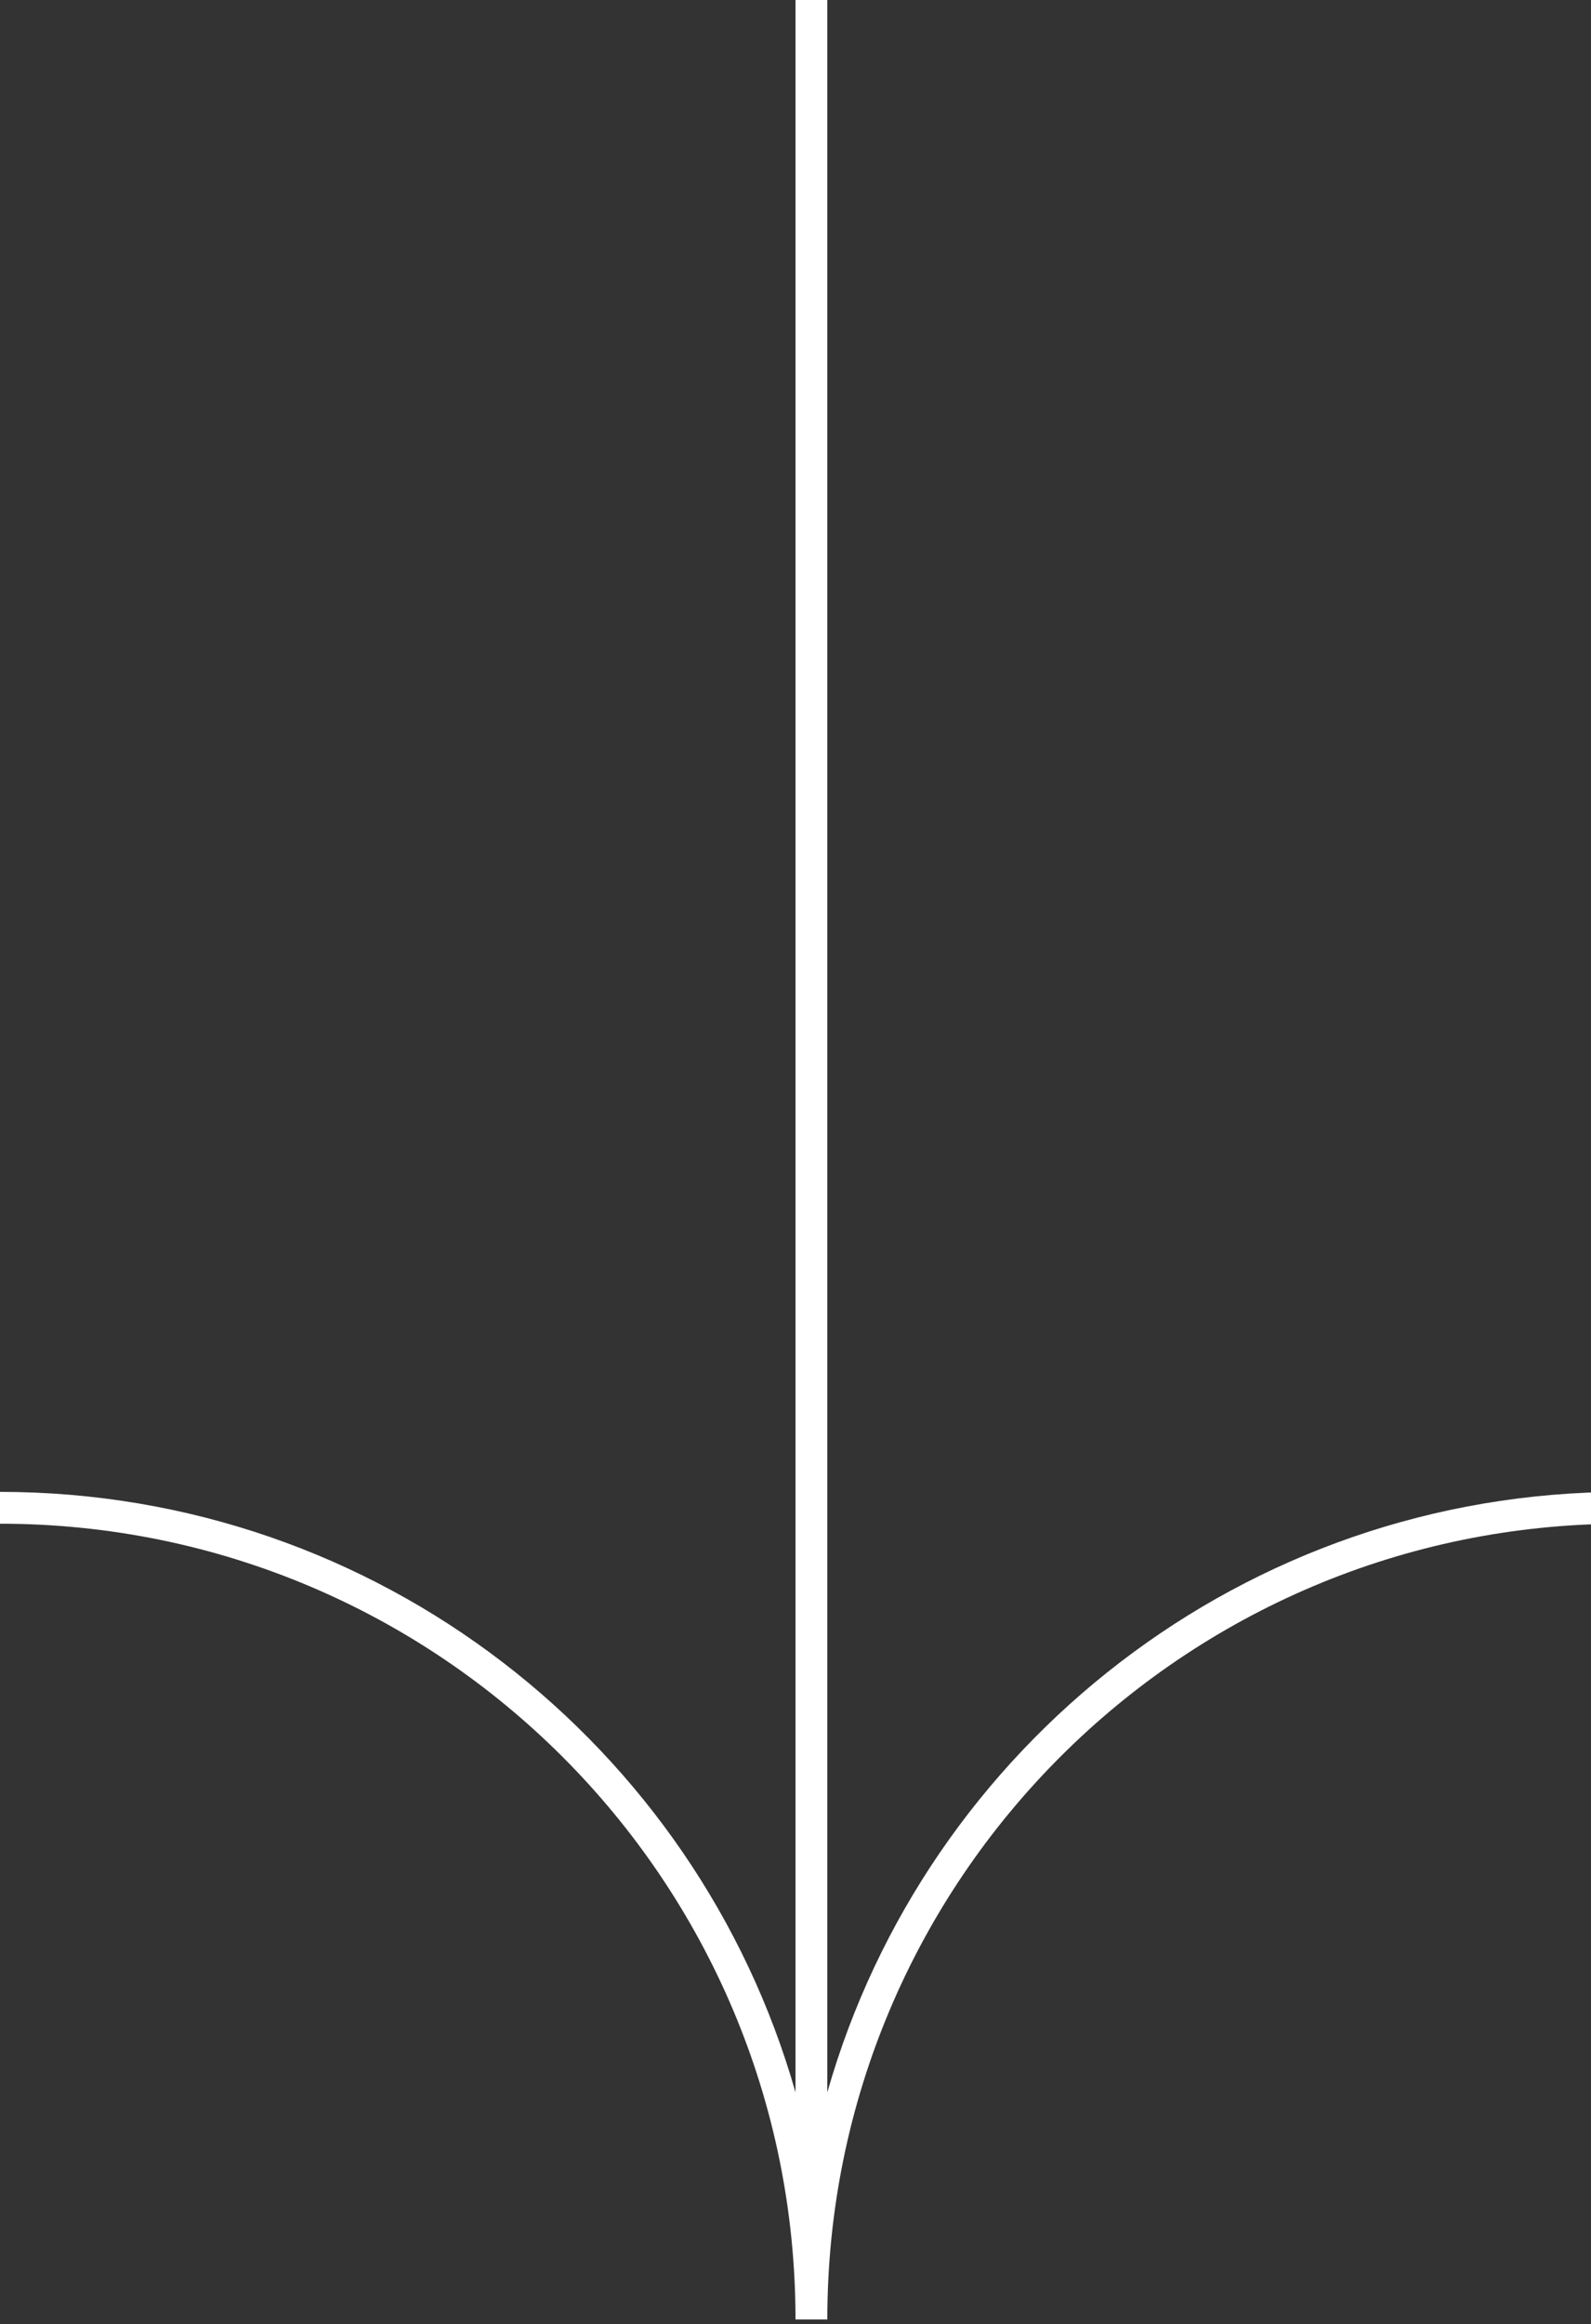
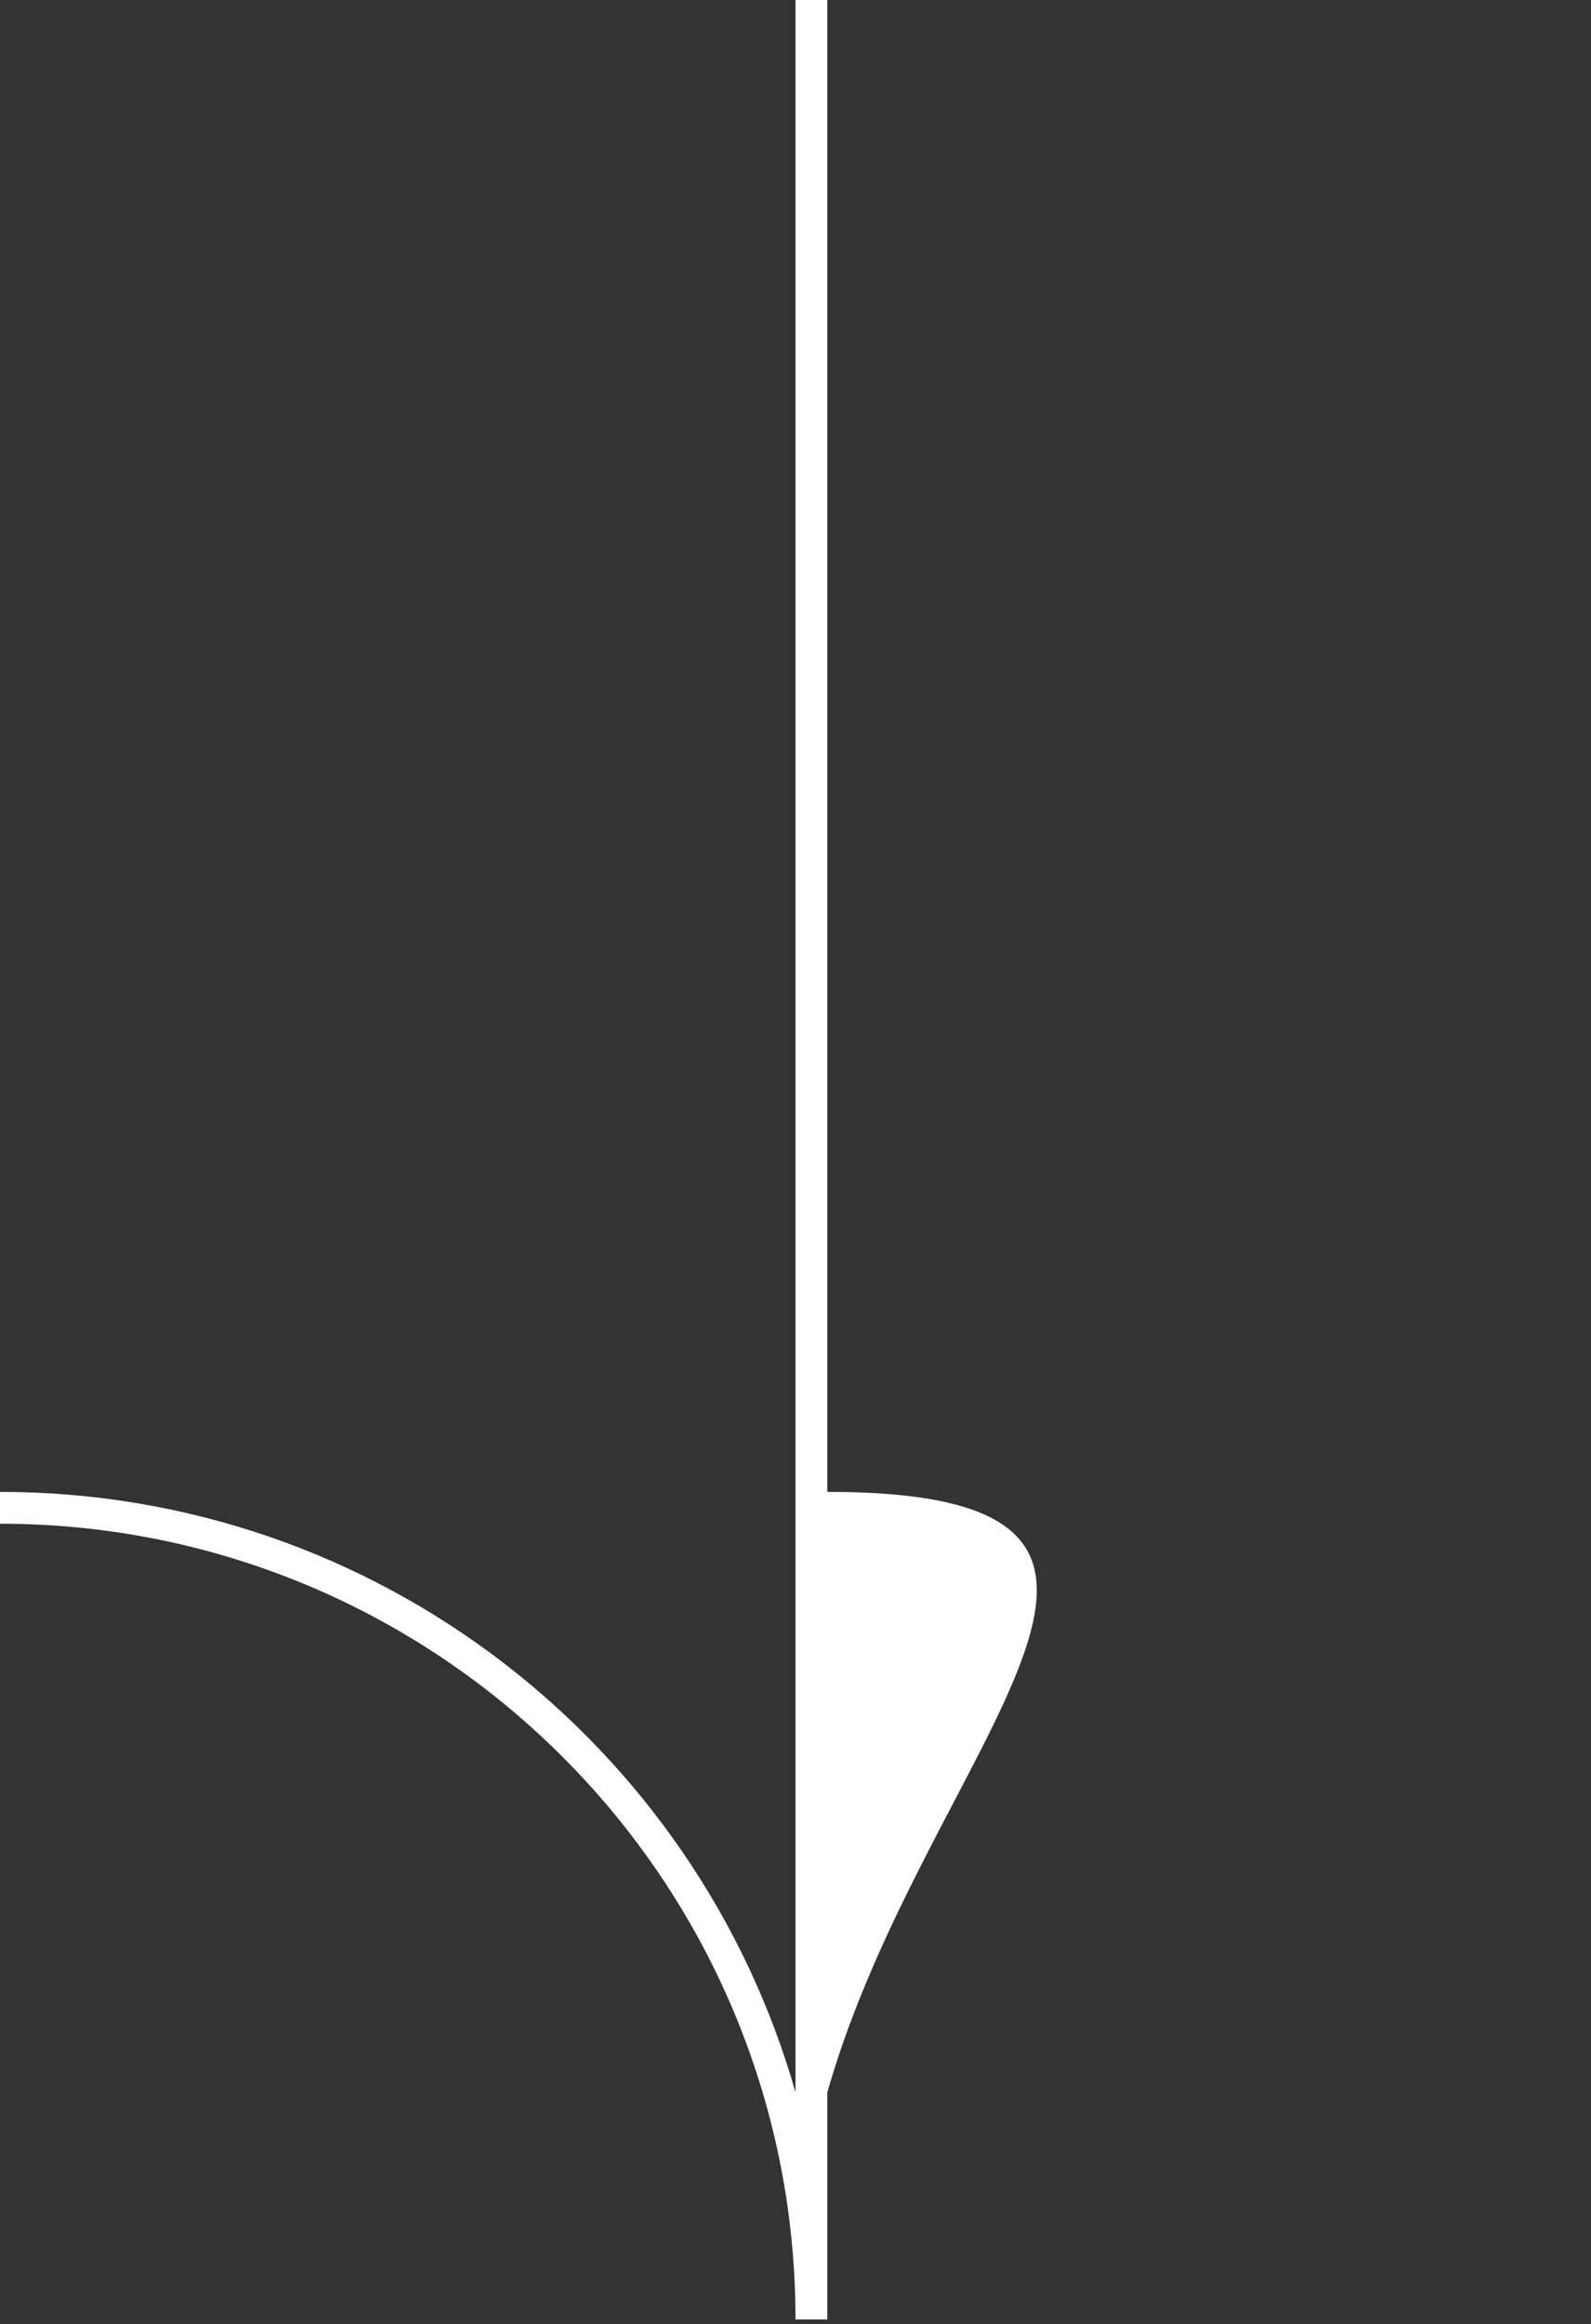
<svg xmlns="http://www.w3.org/2000/svg" width="50" height="73" viewBox="0 0 50 73" fill="none">
  <rect x="0" y="0" width="50" height="73" fill="#333333" stroke="none" />
-   <path fill-rule="evenodd" clip-rule="evenodd" d="M25 0V65.723C21.897 54.837 11.883 46.862 0 46.862V47.862C13.807 47.862 25 59.053 25 72.858H26C26 59.053 37.193 47.862 51 47.862V46.862C39.117 46.862 29.103 54.837 26 65.723V0H25Z" fill="#fff" />
+   <path fill-rule="evenodd" clip-rule="evenodd" d="M25 0V65.723C21.897 54.837 11.883 46.862 0 46.862V47.862C13.807 47.862 25 59.053 25 72.858H26V46.862C39.117 46.862 29.103 54.837 26 65.723V0H25Z" fill="#fff" />
</svg>